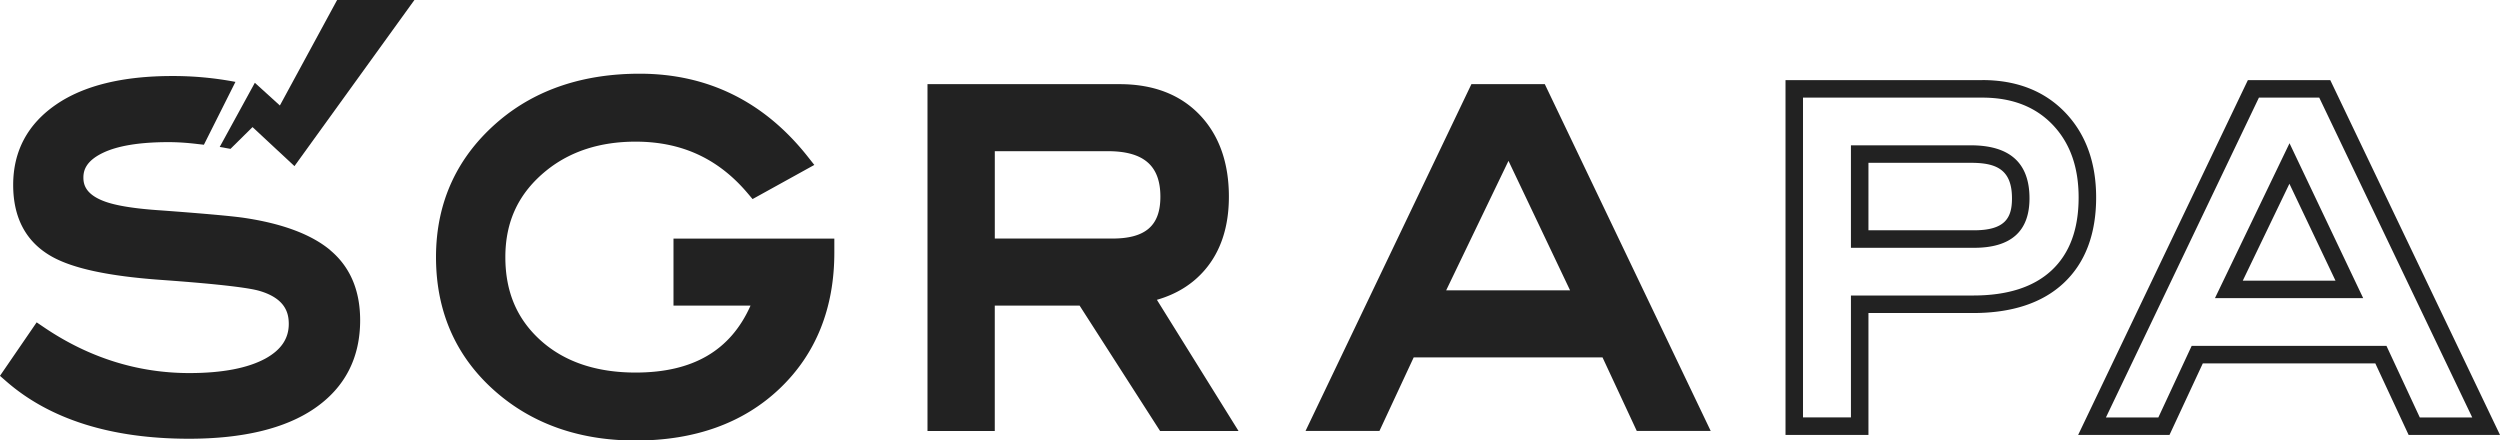
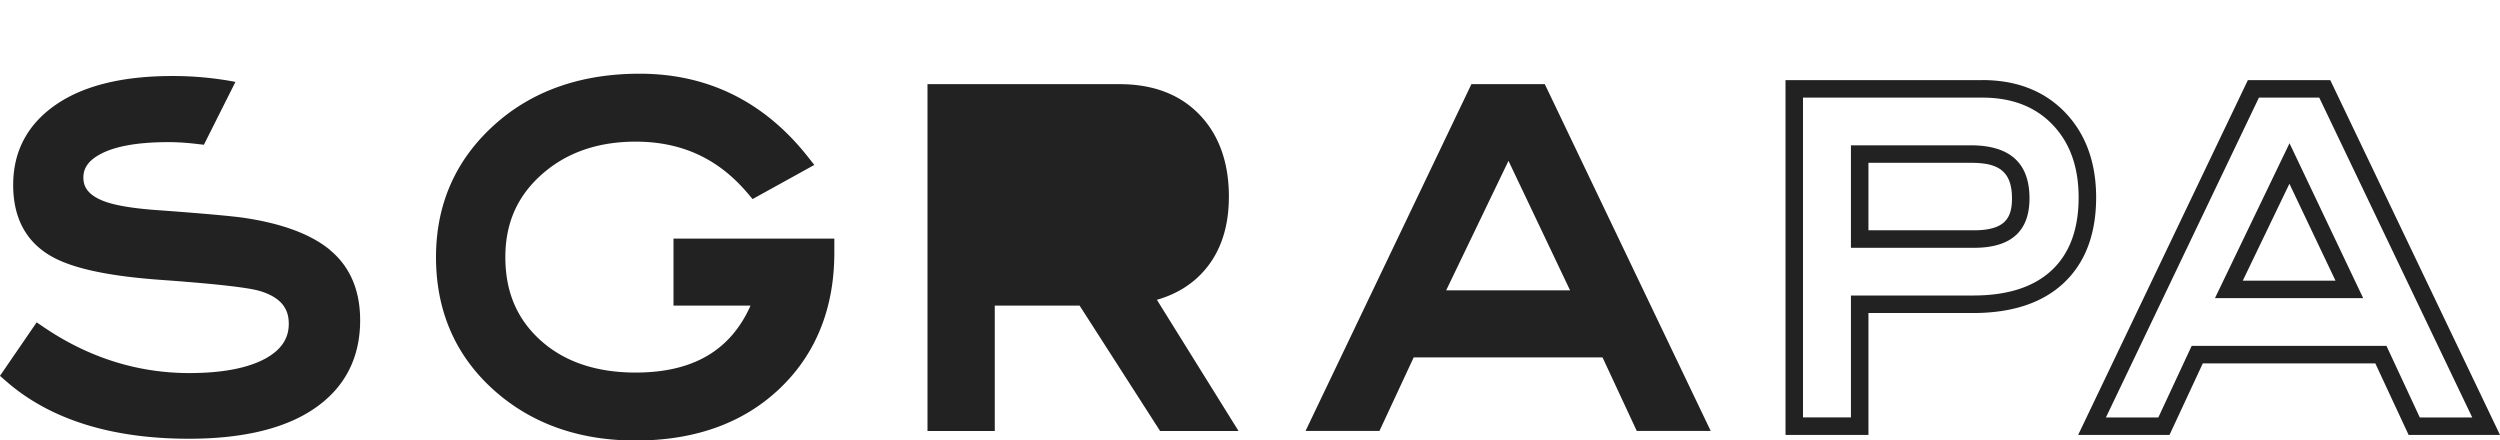
<svg xmlns="http://www.w3.org/2000/svg" width="98.06" height="17.277" data-name="layer 2">
  <g fill="#222" data-name="layer 1">
-     <path d="M26.417 9.357v2.63h3.022c-.786 1.766-2.265 2.626-4.508 2.626-1.545 0-2.799-.425-3.727-1.263-.93-.84-1.382-1.909-1.382-3.265 0-1.409.526-2.519 1.609-3.396.93-.752 2.107-1.133 3.499-1.133 1.808 0 3.248.664 4.402 2.031l.187.221 2.422-1.339-.258-.326c-1.706-2.158-3.924-3.252-6.592-3.252-2.202 0-4.05.615-5.496 1.829-1.654 1.394-2.493 3.199-2.493 5.365 0 2.201.828 4.013 2.462 5.383 1.433 1.201 3.238 1.811 5.366 1.811 2.328 0 4.228-.684 5.648-2.034 1.425-1.355 2.148-3.151 2.148-5.339v-.548h-6.31ZM45.381 11.759c.773-.222 1.405-.617 1.883-1.178.622-.728.938-1.692.938-2.866 0-1.335-.385-2.415-1.145-3.21-.765-.799-1.821-1.204-3.139-1.204H36.38v13.604h2.639v-4.917h3.328l3.156 4.917h3.077l-3.201-5.144Zm.134-4.044c0 1.136-.582 1.642-1.886 1.642H39.02V5.93h4.432c1.408 0 2.063.567 2.063 1.785ZM60.592 3.3h-2.877l-6.507 13.604h2.899l1.344-2.886h7.406l1.344 2.886h2.9L60.593 3.3Zm.992 8.087h-4.859l2.444-5.078 2.415 5.078ZM77.756 3.829c1.16 0 2.078.355 2.758 1.065.679.711 1.018 1.661 1.018 2.85 0 1.248-.353 2.2-1.058 2.859-.705.658-1.731.988-3.079.988h-4.794v4.782h-1.88V3.829h7.035M72.601 9.72h4.826c1.452 0 2.178-.647 2.178-1.94 0-1.386-.768-2.08-2.303-2.08h-4.701v4.02m5.155-6.578h-7.721V17.06h3.253v-4.782h4.108c1.521 0 2.714-.394 3.547-1.173.846-.79 1.276-1.921 1.276-3.361 0-1.367-.407-2.486-1.208-3.325-.812-.848-1.906-1.278-3.254-1.278Zm-4.468 3.244h4.014c.97 0 1.616.237 1.616 1.393 0 .753-.254 1.254-1.491 1.254h-4.139V6.386ZM90.97 3.829l6.001 12.545h-2.057l-1.307-2.807h-7.641l-1.307 2.807h-2.056l6.001-12.545h2.366m-4.091 7.866h5.815l-2.89-6.077-2.925 6.077m4.523-8.553h-3.231l-.187.39-6.001 12.545-.47.983h3.583l.185-.397 1.122-2.41h6.766l1.122 2.41.185.397h3.584l-.47-.983-6.001-12.545-.187-.39Zm-3.431 7.866 1.829-3.8 1.807 3.8h-3.636ZM12.954 9.812c-.745-.622-1.894-1.05-3.415-1.272-.521-.072-1.602-.168-3.215-.287-1.055-.068-1.816-.192-2.264-.369-.707-.273-.789-.654-.789-.917 0-.257.078-.637.752-.965.582-.284 1.451-.427 2.584-.427.375 0 .749.027 1.123.072l.207-.334.097-.157-.304.491.268.03 1.238-2.466-.216.349.018-.029.197-.319a13.027 13.027 0 0 0-2.485-.23c-1.933 0-3.461.374-4.541 1.113C1.086 4.863.517 5.926.517 7.254c0 1.308.517 2.257 1.536 2.821.828.457 2.198.751 4.189.898 2.659.189 3.6.34 3.922.433 1.043.301 1.163.886 1.163 1.3 0 .568-.294 1.009-.898 1.348-.694.384-1.705.579-3.002.579-2.025 0-3.942-.603-5.698-1.792l-.291-.197-1.439 2.098.236.206c1.712 1.5 4.126 2.261 7.176 2.261 2.114 0 3.769-.398 4.919-1.184 1.193-.815 1.797-1.98 1.797-3.463 0-1.173-.395-2.097-1.174-2.747Z" />
-     <path d="m9.041 5.839.864-.854 1.645 1.531L16.255 0h-3.032l-2.245 4.138-.982-.891-1.378 2.517.423.075z" />
+     <path d="M26.417 9.357v2.63h3.022c-.786 1.766-2.265 2.626-4.508 2.626-1.545 0-2.799-.425-3.727-1.263-.93-.84-1.382-1.909-1.382-3.265 0-1.409.526-2.519 1.609-3.396.93-.752 2.107-1.133 3.499-1.133 1.808 0 3.248.664 4.402 2.031l.187.221 2.422-1.339-.258-.326c-1.706-2.158-3.924-3.252-6.592-3.252-2.202 0-4.05.615-5.496 1.829-1.654 1.394-2.493 3.199-2.493 5.365 0 2.201.828 4.013 2.462 5.383 1.433 1.201 3.238 1.811 5.366 1.811 2.328 0 4.228-.684 5.648-2.034 1.425-1.355 2.148-3.151 2.148-5.339v-.548h-6.31ZM45.381 11.759c.773-.222 1.405-.617 1.883-1.178.622-.728.938-1.692.938-2.866 0-1.335-.385-2.415-1.145-3.21-.765-.799-1.821-1.204-3.139-1.204H36.38v13.604h2.639v-4.917h3.328l3.156 4.917h3.077l-3.201-5.144Zm.134-4.044c0 1.136-.582 1.642-1.886 1.642H39.02h4.432c1.408 0 2.063.567 2.063 1.785ZM60.592 3.3h-2.877l-6.507 13.604h2.899l1.344-2.886h7.406l1.344 2.886h2.9L60.593 3.3Zm.992 8.087h-4.859l2.444-5.078 2.415 5.078ZM77.756 3.829c1.16 0 2.078.355 2.758 1.065.679.711 1.018 1.661 1.018 2.85 0 1.248-.353 2.2-1.058 2.859-.705.658-1.731.988-3.079.988h-4.794v4.782h-1.88V3.829h7.035M72.601 9.72h4.826c1.452 0 2.178-.647 2.178-1.94 0-1.386-.768-2.08-2.303-2.08h-4.701v4.02m5.155-6.578h-7.721V17.06h3.253v-4.782h4.108c1.521 0 2.714-.394 3.547-1.173.846-.79 1.276-1.921 1.276-3.361 0-1.367-.407-2.486-1.208-3.325-.812-.848-1.906-1.278-3.254-1.278Zm-4.468 3.244h4.014c.97 0 1.616.237 1.616 1.393 0 .753-.254 1.254-1.491 1.254h-4.139V6.386ZM90.97 3.829l6.001 12.545h-2.057l-1.307-2.807h-7.641l-1.307 2.807h-2.056l6.001-12.545h2.366m-4.091 7.866h5.815l-2.89-6.077-2.925 6.077m4.523-8.553h-3.231l-.187.39-6.001 12.545-.47.983h3.583l.185-.397 1.122-2.41h6.766l1.122 2.41.185.397h3.584l-.47-.983-6.001-12.545-.187-.39Zm-3.431 7.866 1.829-3.8 1.807 3.8h-3.636ZM12.954 9.812c-.745-.622-1.894-1.05-3.415-1.272-.521-.072-1.602-.168-3.215-.287-1.055-.068-1.816-.192-2.264-.369-.707-.273-.789-.654-.789-.917 0-.257.078-.637.752-.965.582-.284 1.451-.427 2.584-.427.375 0 .749.027 1.123.072l.207-.334.097-.157-.304.491.268.03 1.238-2.466-.216.349.018-.029.197-.319a13.027 13.027 0 0 0-2.485-.23c-1.933 0-3.461.374-4.541 1.113C1.086 4.863.517 5.926.517 7.254c0 1.308.517 2.257 1.536 2.821.828.457 2.198.751 4.189.898 2.659.189 3.6.34 3.922.433 1.043.301 1.163.886 1.163 1.3 0 .568-.294 1.009-.898 1.348-.694.384-1.705.579-3.002.579-2.025 0-3.942-.603-5.698-1.792l-.291-.197-1.439 2.098.236.206c1.712 1.5 4.126 2.261 7.176 2.261 2.114 0 3.769-.398 4.919-1.184 1.193-.815 1.797-1.98 1.797-3.463 0-1.173-.395-2.097-1.174-2.747Z" />
  </g>
</svg>